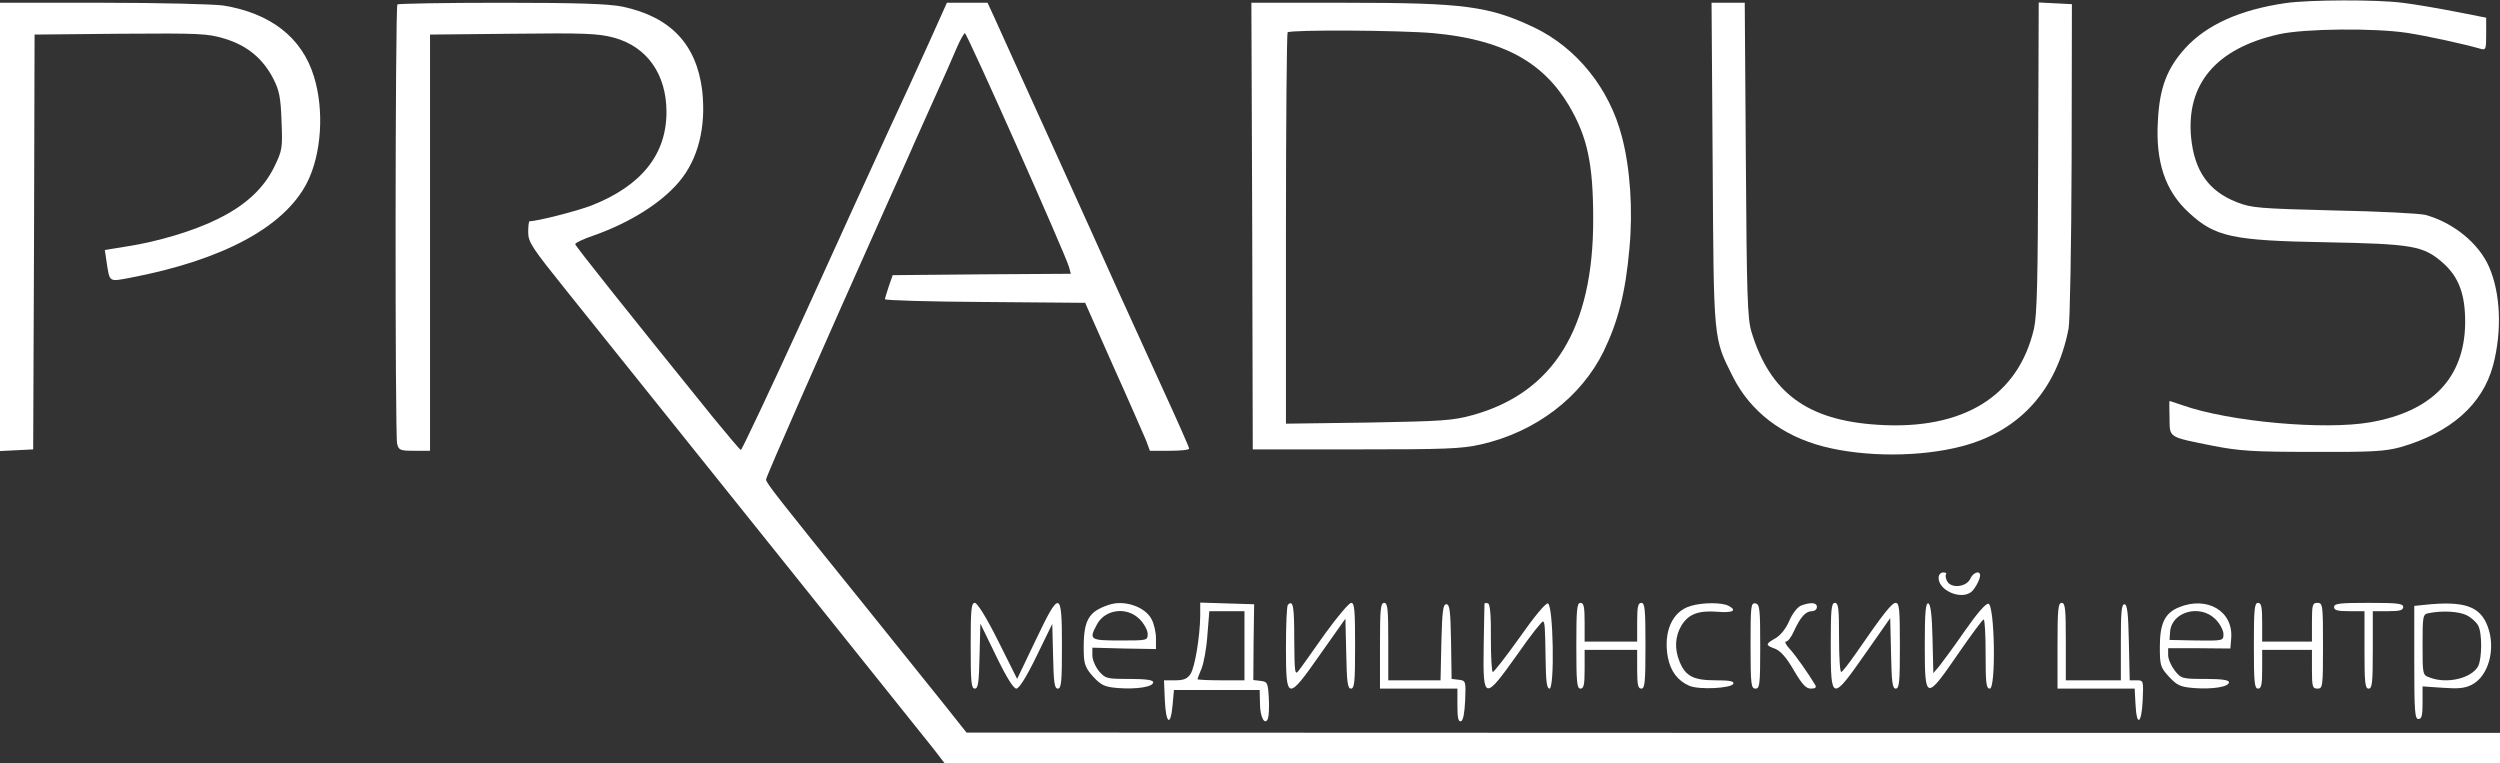
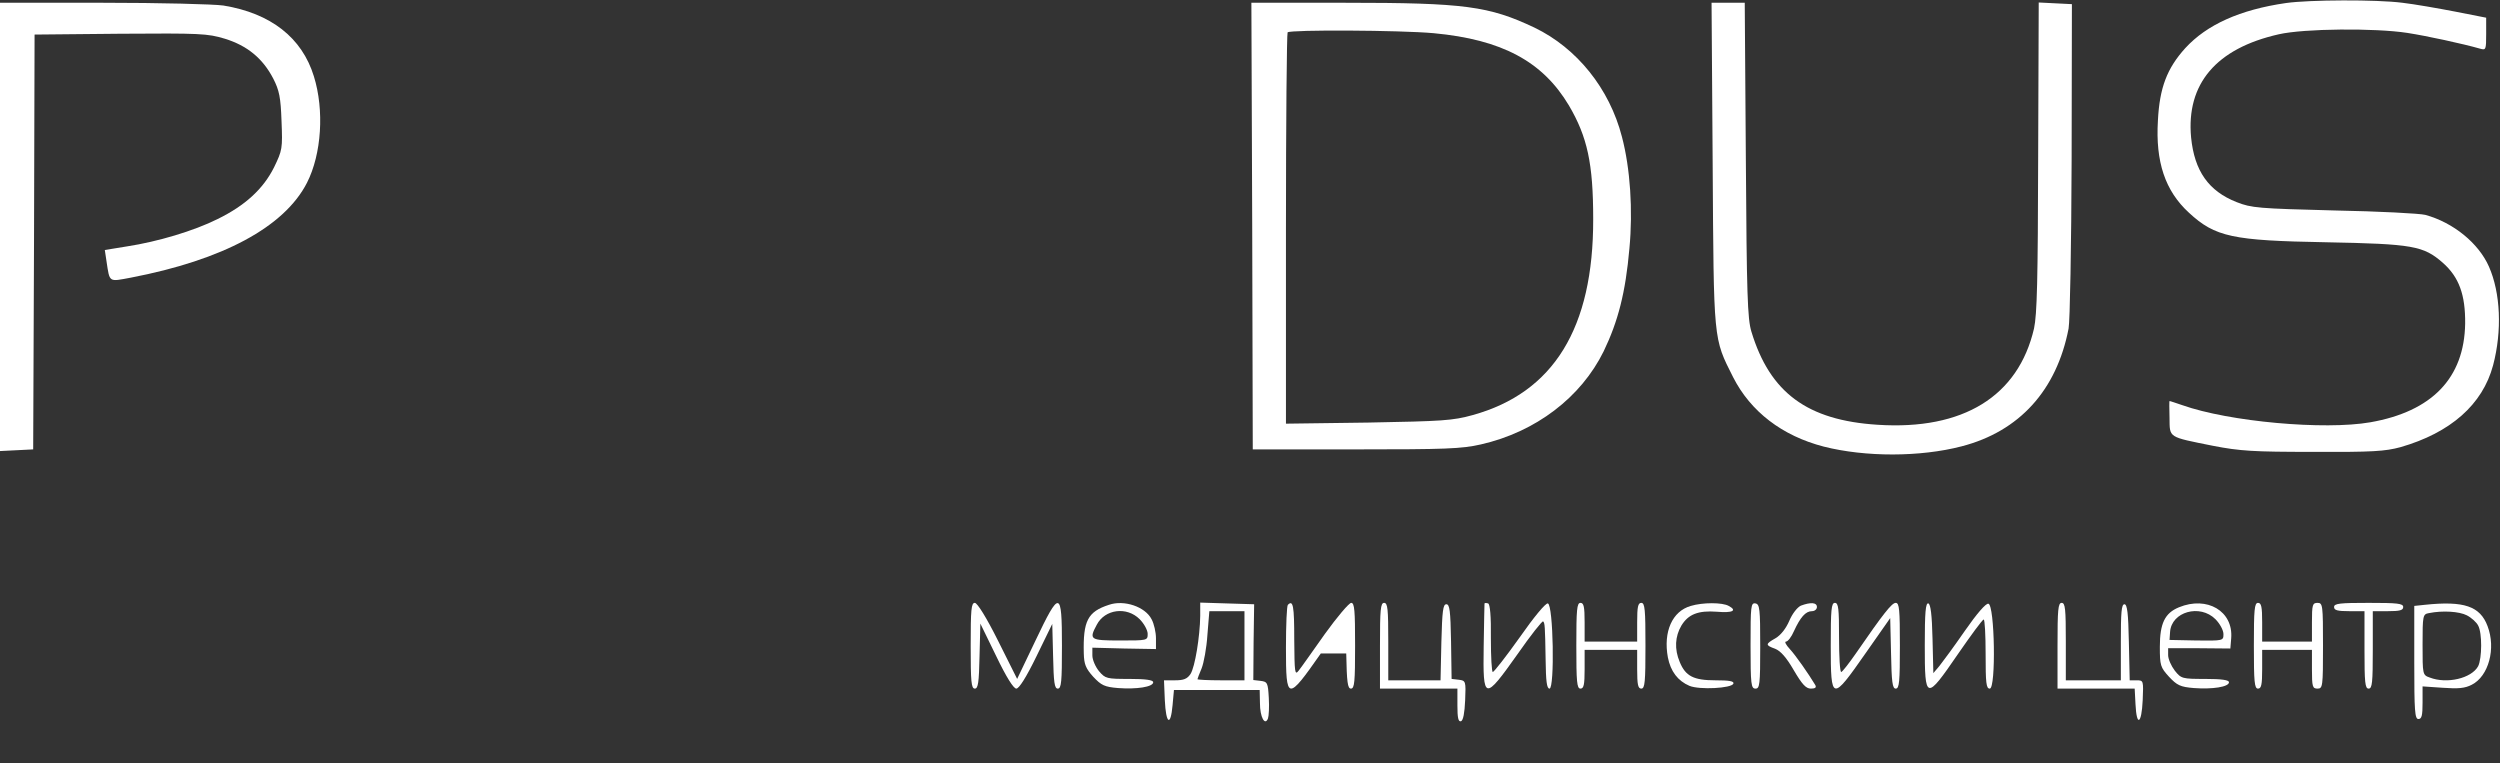
<svg xmlns="http://www.w3.org/2000/svg" width="904" height="276" viewBox="0 0 904 276" fill="none">
  <rect x="0" y="0" width="904" height="276" fill="#333333" stroke="none" />
  <path d="M826.6 1.1C810 3.5 798 8.9 790.2 17.4C783.6 24.7 780.9 31.7 780.3 43.6C779.4 58.5 782.9 69 791.5 76.9C801 85.7 807.3 87 841 87.6C872.6 88.2 876.3 88.9 883.3 95C889.2 100.2 891.5 106.6 891.4 117C891.1 136.7 879.4 148.8 857.1 152.7C840.5 155.6 806 152.5 789.1 146.5C786.7 145.7 784.7 145 784.5 145C784.4 145 784.4 147.8 784.5 151.1C784.6 158.4 783.8 157.9 800.2 161.2C810 163.1 814.8 163.4 836.5 163.4C857.9 163.5 862.4 163.2 868 161.7C886.1 156.5 897.7 146.3 901.5 132.1C904.8 119.6 904.2 105.9 900 96.4C896.3 88 887.2 80.5 877 77.7C875.1 77.2 860.2 76.4 844 76.1C816.7 75.4 814.1 75.2 808.8 73.1C798.6 69.1 793.5 61.8 792.3 49.7C790.5 30.3 801.4 17.5 824 12.4C833.2 10.3 858.8 10.1 870.5 11.9C877.6 13 890.5 15.8 896.8 17.6C898.9 18.2 899 18 899 12.3V6.4L887.8 4.2C881.6 3 873 1.5 868.7 1C859.4 -0.2 835 -0.1 826.6 1.1Z" fill="white" />
  <path d="M0 82V163.1L6 162.8L12 162.5L12.3 87.5L12.5 12.5L43.5 12.2C72.4 12 75 12.1 81.3 14C89.4 16.5 95 21.1 98.8 28.4C101 32.7 101.5 35.2 101.8 43.8C102.2 53.7 102.1 54.3 99.1 60.5C95.2 68.3 88.7 74.3 78.7 79.2C70.1 83.5 57 87.4 45.9 89.1L37.9 90.4L38.5 94.4C39.7 102.3 39.2 101.9 47.3 100.4C80.6 94 102.8 82.1 111 66.1C116.3 55.7 117.3 39.8 113.5 27.6C109.2 13.6 97.9 4.8 80.8 2C77.3 1.5 57.8 1 37.3 1H0V82Z" fill="white" />
-   <path d="M143.7 1.6C142.9 2.4 142.8 157.2 143.6 160.5C144.2 162.8 144.7 163 149.9 163H155.5V87.8V12.5L185.5 12.2C211.2 11.9 216.4 12.1 221.9 13.6C233.9 16.8 241 26.8 241 40.5C241 55.9 231.9 67.2 213.9 74.3C208.7 76.3 194.3 80 191.5 80C191.2 80 191 81.8 191 84C191 87.6 192.3 89.5 205.3 105.7C238.4 146.9 333.7 265.9 337.5 270.7L341.5 275.9H622.8L904 276V270.5V265H626.8L349.5 264.9L341 254.2C336.3 248.3 323.2 232.1 312 218.1C281.4 180.2 277 174.6 277 173.4C277 172.4 296.4 128.3 320.9 73.5C324.1 66.3 328.5 56.7 330.5 52C332.6 47.3 335.5 40.8 337 37.5C341.9 26.7 343.7 22.6 346 17.2C347.2 14.4 348.6 12 348.9 12C349.7 12 385.7 92.9 386.6 96.7L387.2 99L355 99.2L322.8 99.5L321.4 103.5C320.7 105.7 320 107.8 320 108.2C320 108.6 336.3 109.1 356.2 109.2L392.4 109.5L402.6 132.5C408.3 145.1 413.5 157.2 414.4 159.2L415.8 163H422.9C426.8 163 430 162.7 430 162.2C430 161.8 425.7 152 420.4 140.5C415.1 128.9 407.7 112.7 404 104.5C400.3 96.2 389.3 71.9 379.6 50.5C369.8 29 360.8 9.1 359.5 6.2L357.1 1H349.8H342.4L335.8 15.7C332.1 23.9 325.6 38.1 321.2 47.5C316.9 56.8 303.3 86.6 291 113.7C278.6 140.8 268.2 162.8 267.9 162.7C267.5 162.6 263.1 157.3 257.9 151C226.3 111.9 208 88.9 208 88.3C208 87.8 211 86.4 214.8 85.1C227.8 80.5 239.1 73.4 245.5 65.8C252.5 57.6 255.4 45.8 253.9 32.6C251.8 16 242.5 6.1 225.1 2.4C220.1 1.4 209.4 1 181.4 1C161 1 144.1 1.3 143.7 1.6Z" fill="white" />
  <path d="M452.8 81.7L453 162.5H490.3C522.7 162.5 528.5 162.3 535.5 160.7C555.3 156.2 571.7 143.7 579.9 127C585.1 116.2 587.8 105.8 589.2 89.8C590.5 76 589.5 60.9 586.5 49.5C582 32 570.2 17.4 554.9 10C538.4 2.2 529.7 1 486.5 1H452.5L452.8 81.7ZM518.4 12C543.1 14.3 557.8 22.2 567.3 38.1C574 49.5 576.1 59.1 576.1 79.2C576.2 118.6 561.8 142 532.5 150.1C525.3 152.1 521.6 152.3 494.8 152.8L465 153.2V82.8C465 44 465.3 12.1 465.6 11.7C466.6 10.7 506.3 10.9 518.4 12Z" fill="white" />
  <path d="M619.3 59.2C619.7 124 619.5 122.1 626.7 136.4C633 148.8 644.4 157.6 659.5 161.5C674.5 165.3 694.3 165.3 709.3 161.4C730.2 156 743.7 141.1 748 118.8C748.5 116.3 749 88.8 749.1 57.8L749.2 1.5L743.2 1.2L737.2 0.9L737 56.7C736.9 101.5 736.6 113.7 735.5 118.8C729.8 143.3 709.9 155.6 679 153.6C653.5 152 640 142 633.3 119.9C631.9 115.3 631.6 106.5 631.3 57.7L630.9 1H624.9H618.9L619.3 59.2Z" fill="white" />
-   <path d="M701 209C701 213.4 708.7 216.9 712.6 214.2C713.9 213.4 716 209.6 716 208.1C716 206.1 713.5 207 712.5 209.2C711.1 212.3 705.6 212.9 704.1 210.2C703.5 209.1 703.4 208 703.7 207.6C704 207.3 703.6 207 702.7 207C701.7 207 701 207.8 701 209Z" fill="white" />
  <path d="M351 233.5C351 246.5 351.2 249 352.5 249C353.7 249 354 246.8 354.2 237.2L354.5 225.5L360.2 237.2C363.9 244.9 366.5 249 367.5 249C368.5 249 371.1 244.9 374.8 237.3L380.5 225.6L380.8 237.3C381 246.8 381.3 249 382.5 249C383.8 249 384 246.5 384 233.5C384 213.3 383.2 213.2 374.4 231.7L367.8 245.5L360.9 231.7C356.7 223.3 353.4 218 352.5 218C351.2 218 351 220.4 351 233.5Z" fill="white" />
  <path d="M401 218.7C393.3 221.2 391.6 224.5 391.9 236.3C392 240.2 392.6 241.7 395.3 244.7C398.2 247.8 399.4 248.4 404.3 248.8C411 249.3 417 248.4 417 246.7C417 245.9 414.4 245.5 408.4 245.5C400.2 245.5 399.7 245.4 397.4 242.7C396.1 241.1 395 238.6 395 237V234.2L406.5 234.5L418 234.7V230.8C418 228.7 417.3 225.5 416.4 223.9C414.1 219.4 406.5 216.8 401 218.7ZM412.1 223.9C413.7 225.5 415 227.9 415 229.2C415 231.6 414.9 231.6 405 231.6C394.1 231.6 393.7 231.3 396.6 225.9C399.5 220.3 407.4 219.2 412.1 223.9Z" fill="white" />
  <path d="M434 222.7C433.9 230.2 432.1 241.2 430.5 243.7C429.3 245.5 428 246 424.9 246H420.9L421.2 253.2C421.6 261.8 423.3 262.9 424 255L424.5 249.5H440H455.5L455.6 254.3C455.6 259.3 457.4 262.6 458.5 259.8C458.8 259 459 255.6 458.8 252.4C458.5 246.9 458.3 246.5 455.8 246.2L453.2 245.9L453.3 232.2L453.5 218.5L443.7 218.2L434 217.9V222.7ZM450 233.5V246H441.5C436.8 246 433 245.8 433 245.6C433 245.4 433.7 243.6 434.5 241.7C435.3 239.7 436.3 234.3 436.6 229.6L437.3 221H443.6H450V233.5Z" fill="white" />
-   <path d="M465.7 218.7C465.3 219 465 226 465 234.2C465 253.5 465.5 253.6 477.6 236.3L486.5 223.7L486.8 236.3C487 246.7 487.3 249 488.5 249C489.8 249 490 246.5 490 233.5C490 220.7 489.8 218 488.6 218C487.8 218 483.5 223.1 479.1 229.2C474.7 235.4 470.5 241.4 469.6 242.5C468.2 244.3 468.1 243.3 468 231.2C468 219.1 467.6 216.8 465.7 218.7Z" fill="white" />
+   <path d="M465.7 218.7C465.3 219 465 226 465 234.2C465 253.5 465.5 253.6 477.6 236.3L486.8 236.3C487 246.7 487.3 249 488.5 249C489.8 249 490 246.5 490 233.5C490 220.7 489.8 218 488.6 218C487.8 218 483.5 223.1 479.1 229.2C474.7 235.4 470.5 241.4 469.6 242.5C468.2 244.3 468.1 243.3 468 231.2C468 219.1 467.6 216.8 465.7 218.7Z" fill="white" />
  <path d="M499 233.5V249H513H527V255.1C527 259.5 527.3 261.1 528.3 260.8C529.1 260.5 529.6 257.8 529.8 253.2C530.1 246.3 530 246.1 527.5 245.8L524.9 245.5L524.7 232C524.5 220.8 524.2 218.5 523 218.5C521.8 218.5 521.5 220.8 521.2 232.2L520.9 246H511.5H502V232C502 220.2 501.8 218 500.5 218C499.2 218 499 220.4 499 233.5Z" fill="white" />
  <path d="M536.8 218.2C536.8 218.3 536.6 225.4 536.5 233.7C536.2 253.4 536.7 253.5 548.7 236.6C553.5 229.7 557.7 224.4 558 224.7C558.6 225.3 558.7 226.1 558.9 238.7C559 246.2 559.3 249 560.3 249C562.2 249 561.7 218.6 559.7 218.2C558.9 218 554.6 223.2 549.5 230.5C544.6 237.4 540.2 243 539.8 243C539.4 243 539.1 237.5 539.1 230.8C539.2 222.9 538.8 218.4 538.1 218.2C537.5 218 536.9 218 536.8 218.2Z" fill="white" />
  <path d="M570 233.5C570 246.6 570.2 249 571.5 249C572.7 249 573 247.6 573 242V235H582.5H592V242C592 247.6 592.3 249 593.5 249C594.8 249 595 246.6 595 233.5C595 220.4 594.8 218 593.5 218C592.3 218 592 219.4 592 225V232H582.5H573V225C573 219.4 572.7 218 571.5 218C570.2 218 570 220.4 570 233.5Z" fill="white" />
  <path d="M611.4 219.1C604.7 221 601.4 228.4 603.1 237.7C604.1 242.8 606.7 246.2 610.9 248C614.5 249.5 626.2 248.9 626.8 247.2C627.1 246.3 625.3 246 620.3 246C612.4 246 609.5 244.5 607.4 239.4C605.4 234.7 605.7 230.1 608 226.2C610.5 222.1 614.1 220.7 620.8 221.2C626.5 221.7 628.3 220.8 625.1 219.1C622.8 217.8 615.7 217.8 611.4 219.1Z" fill="white" />
  <path d="M633 233.4C633 247.6 633.2 249 634.8 249C636.3 249 636.5 247.6 636.5 233.8C636.5 220.1 636.3 218.5 634.8 218.2C633.1 217.9 633 219.1 633 233.4Z" fill="white" />
  <path d="M651.2 219C649.9 219.6 648.1 221.9 647 224.5C645.8 227.3 643.9 229.7 642 230.8C638.3 232.9 638.3 233.3 641.9 234.6C643.9 235.4 646 237.8 648.6 242.3C651.6 247.4 653 249 654.8 249C656.4 249 656.9 248.6 656.4 247.7C654 243.7 649.4 237.1 647.2 234.7C645.8 233.2 645.2 232 645.8 232C646.5 232 647.8 230.3 648.7 228.2C651 223.2 652.9 221 655.2 221C656.2 221 657 220.3 657 219.5C657 217.8 654.7 217.7 651.2 219Z" fill="white" />
  <path d="M662 233.5C662 253.6 662.4 253.7 674.6 236.2L683.5 223.5L683.8 236.2C684 246.7 684.3 249 685.5 249C686.8 249 687 246.5 687 233.5C687 220.4 686.8 218 685.5 218C684.1 218 681.2 221.6 671 236.4C668.5 240 666.2 242.9 665.8 243C665.3 243 665 237.4 665 230.5C665 220.1 664.8 218 663.5 218C662.2 218 662 220.4 662 233.5Z" fill="white" />
  <path d="M696 233.4C696 253.3 696.4 253.4 708 236.5C712.7 229.7 716.8 224.1 717.3 224C717.7 224 718 229.6 718 236.5C718 247 718.2 249 719.5 249C721.8 249 721.3 218.7 719 218.3C718.1 218.1 714.8 221.9 710.5 228.1C706.7 233.6 702.5 239.3 701.3 240.8L699.1 243.4L698.8 231C698.6 222.2 698.1 218.5 697.3 218.2C696.3 217.9 696 221.4 696 233.4Z" fill="white" />
  <path d="M744 233.5V249H758H771.9L772.2 254.7C772.6 262.9 774.4 261.9 774.8 253.2C775.1 246.1 775.1 246 772.6 246H770.1L769.8 232.2C769.6 221.7 769.2 218.5 768.2 218.5C767.1 218.5 766.9 221.5 766.9 232.2V246H756.9H747V232C747 220.2 746.8 218 745.5 218C744.2 218 744 220.4 744 233.5Z" fill="white" />
  <path d="M787.9 219.6C782.8 221.7 781 225.4 781 233.9C781 240.6 781.2 241.3 784.3 244.7C787.2 247.8 788.4 248.4 793.3 248.8C800 249.3 806 248.4 806 246.7C806 245.9 803.4 245.5 797.4 245.5C789.1 245.5 788.7 245.4 786.4 242.5C785.1 240.8 784 238.3 784 236.9V234.4H795.3L806.5 234.5L806.8 230.8C807.6 221 798.1 215.4 787.9 219.6ZM801.1 223.9C802.7 225.5 804 227.9 804 229.3C804 231.7 803.9 231.7 794.3 231.6L784.5 231.4L784.7 228.5C785.2 221.2 795.5 218.3 801.1 223.9Z" fill="white" />
  <path d="M815 233.5C815 246.6 815.2 249 816.5 249C817.7 249 818 247.6 818 242V235H827H836V242C836 248.3 836.2 249 838 249C839.9 249 840 248.3 840 233.5C840 218.7 839.9 218 838 218C836.2 218 836 218.7 836 225V232H827H818V225C818 219.4 817.7 218 816.5 218C815.2 218 815 220.4 815 233.5Z" fill="white" />
  <path d="M844 219.5C844 220.7 845.3 221 849.5 221H855V235C855 246.8 855.2 249 856.5 249C857.8 249 858 246.8 858 235V221H863.5C867.7 221 869 220.7 869 219.5C869 218.2 866.9 218 856.5 218C846.1 218 844 218.2 844 219.5Z" fill="white" />
  <path d="M876.8 218.7L873 219.1V239.6C873 257.1 873.2 260 874.5 260C875.7 260 876 258.7 876 254.1V248.2L883.3 248.7C888.9 249.1 891.3 248.9 893.8 247.6C899.9 244.5 902.6 234.5 899.5 226.4C896.8 219.2 891 217.2 876.8 218.7ZM892 222.5C893.6 223.3 895.5 225 896.1 226.2C897.6 228.9 897.5 238.1 896.1 240.9C893.7 245.3 884.8 247.4 878.6 245C876 244.1 876 243.9 876 233.1C876 222.5 876.1 222.1 878.3 221.7C883.3 220.7 889.3 221.1 892 222.5Z" fill="white" />
</svg>